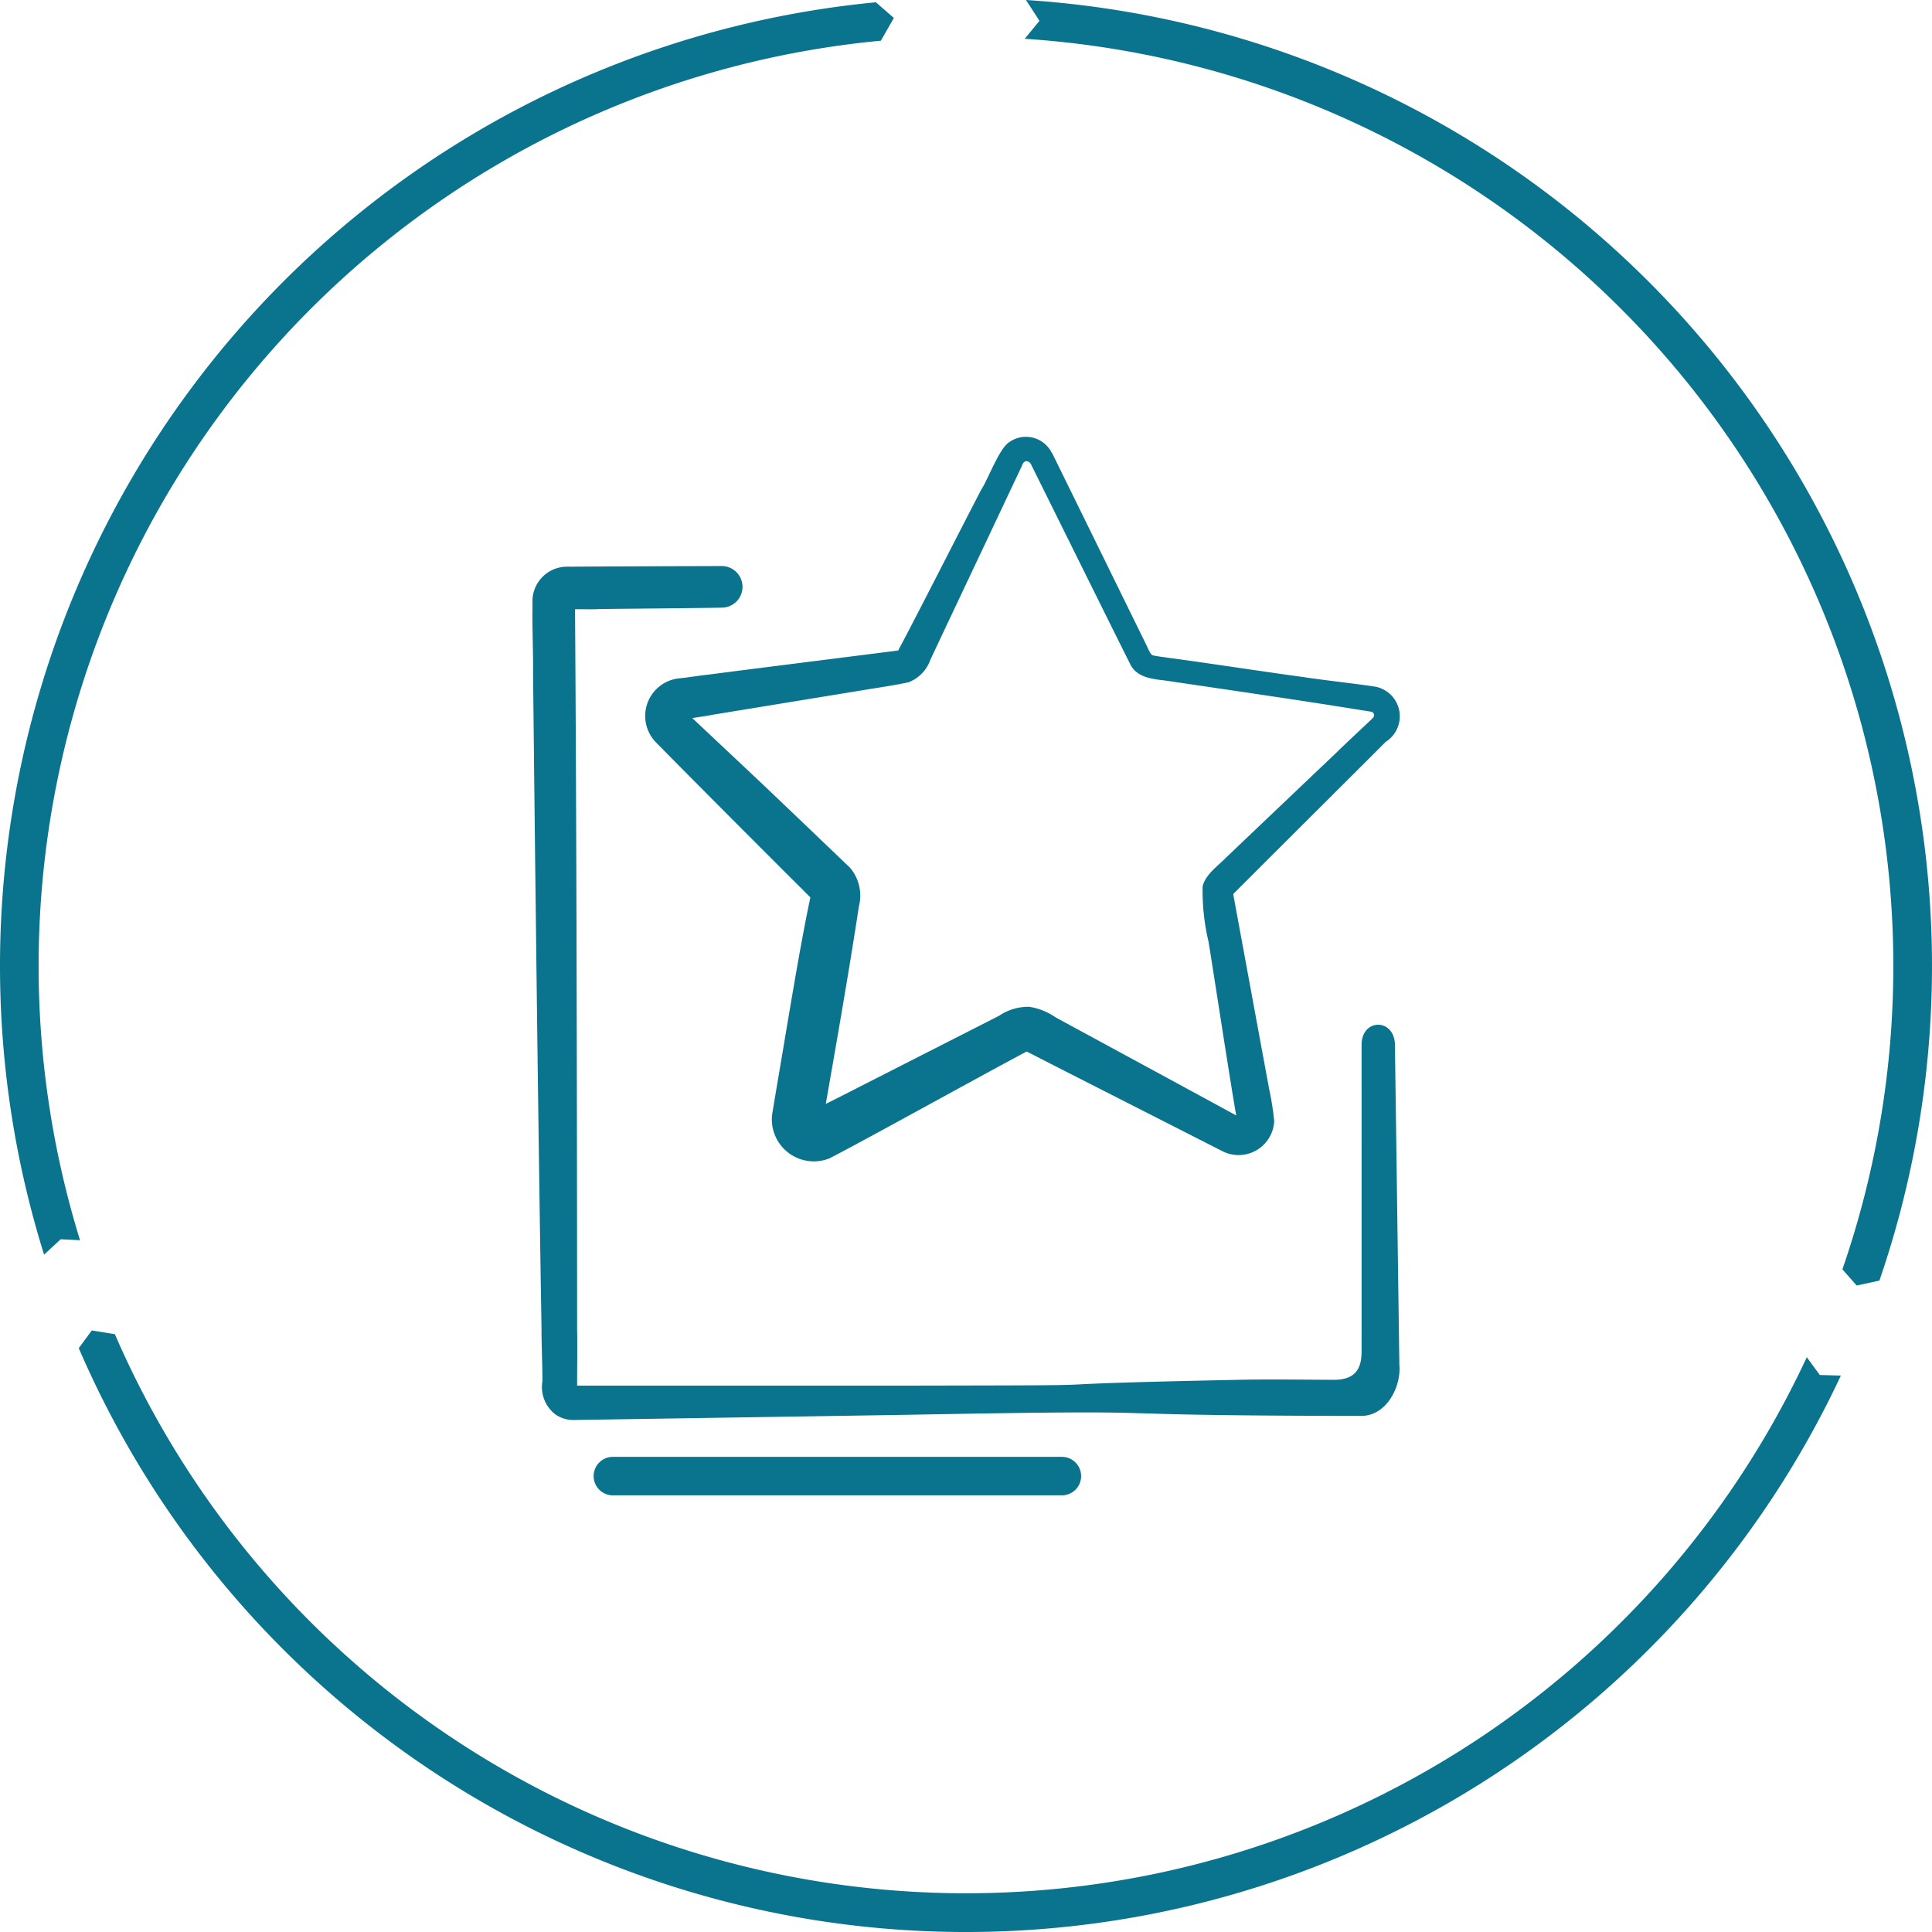
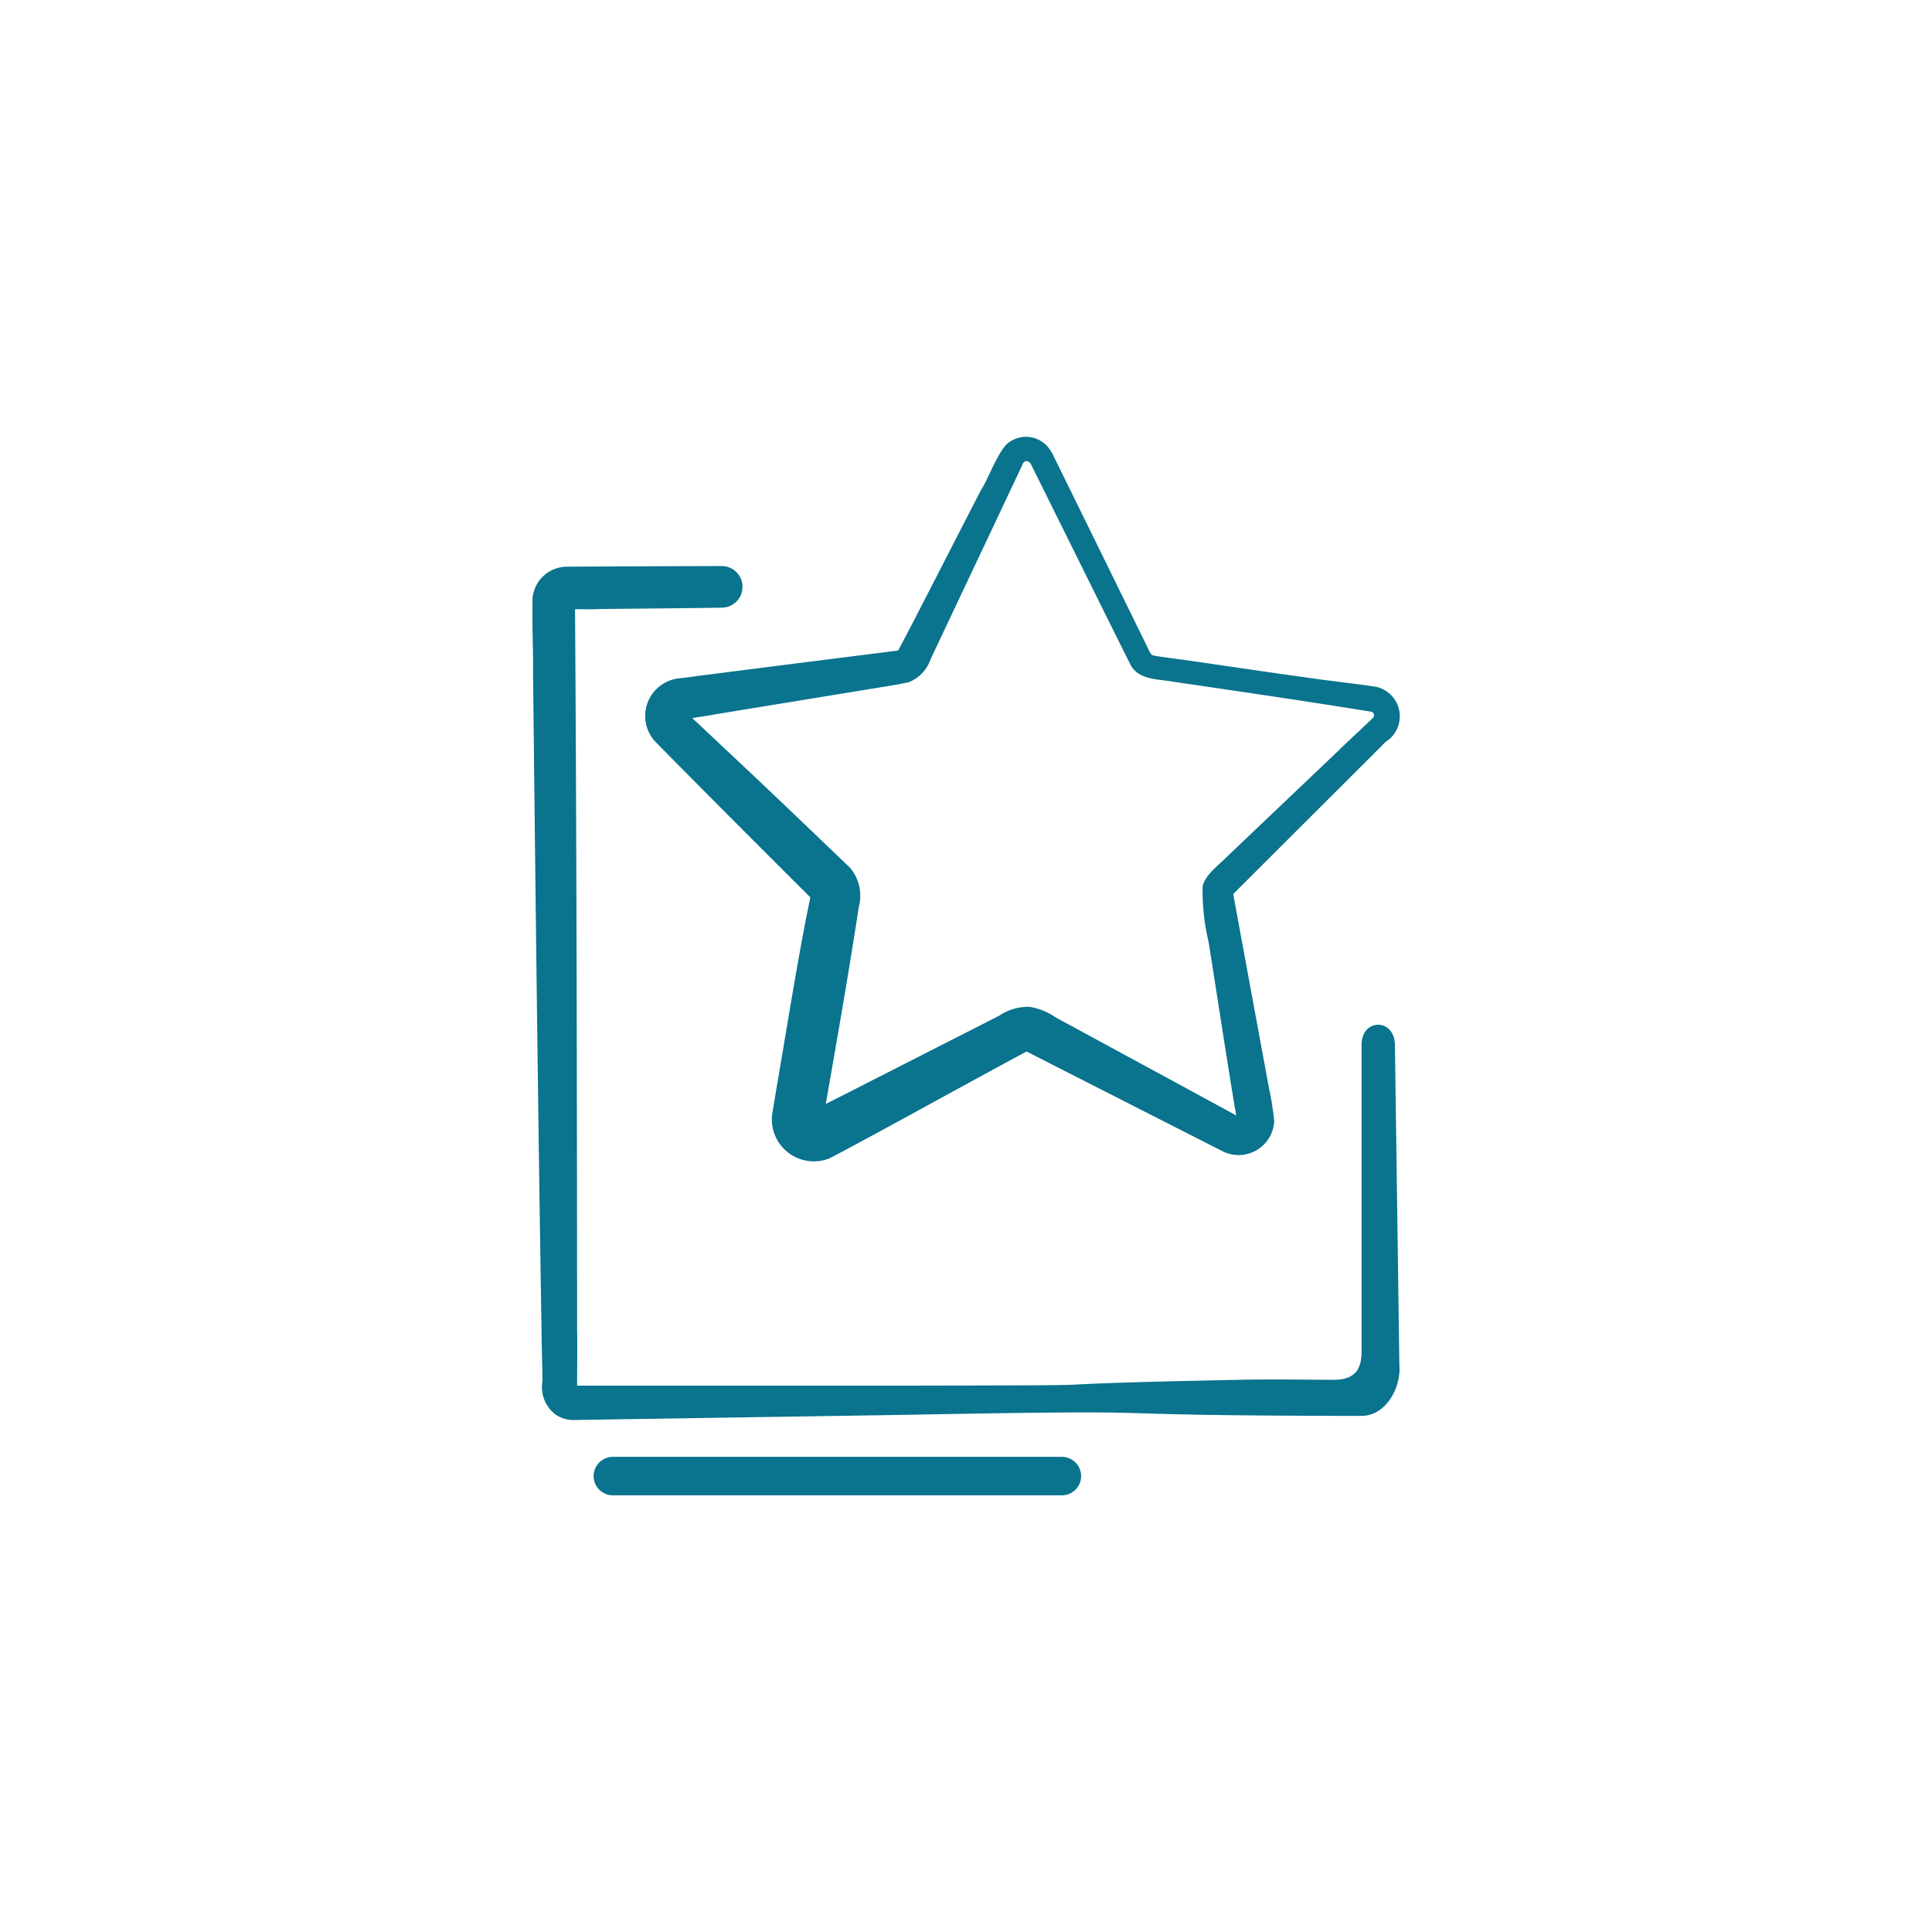
<svg xmlns="http://www.w3.org/2000/svg" width="75.3" height="75.3" viewBox="0 0 75.3 75.3">
  <g id="icon_design" transform="translate(-1204.863 -3134.219)">
-     <path id="Petit_cercle_seul" d="M73.25,49.912A37.723,37.723,0,0,0,39.987,0l.526.812-.574.7A36.214,36.214,0,0,1,71.808,49.473l.557.63ZM3.119,48.338A36.22,36.22,0,0,1,34.332,1.586L34.838.7l-.7-.611A37.727,37.727,0,0,0,1.718,48.9l.648-.6Zm-.049,4.207a37.651,37.651,0,0,0,68.678,1.069l-.821-.024-.507-.692A36.146,36.146,0,0,1,4.477,52l-.9-.145Z" transform="translate(1204.863 3134.219)" fill="#0a738d" />
    <path id="Tracé_15007" data-name="Tracé 15007" d="M189.165,18.345c.749,1.521,2.972,6.052,3.679,7.492.045.084.148.361.238.4.151.044.451.073.608.1,1.371.18,3.869.564,5.259.75.765.12,2.076.261,2.836.38a1.177,1.177,0,0,1,.387,2.149c-1.537,1.539-3.827,3.816-5.371,5.361l-.537.536c-.057.058-.02.025-.032.043l.02.108c.182.99,1.172,6.362,1.376,7.463a11.211,11.211,0,0,1,.2,1.269,1.389,1.389,0,0,1-2.046,1.158c-2.16-1.1-5.114-2.6-7.27-3.7-.2-.11-.575-.277-.356-.2.032.011.119-.018.1-.01-1.706.9-6.092,3.339-7.752,4.2a1.637,1.637,0,0,1-2.247-1.681c.095-.591.314-1.879.417-2.487.32-1.907.754-4.526,1.093-6.071a.325.325,0,0,0,.081.17l-.482-.482c-1.658-1.651-3.976-3.975-5.622-5.646a1.474,1.474,0,0,1,.883-2.507c.227-.016.89-.122,1.13-.143,1.062-.141,6.493-.824,7.415-.942.731-1.365,2.418-4.7,3.247-6.285.226-.33.685-1.566,1.057-1.817a1.123,1.123,0,0,1,1.684.4m-.831.41c-.083-.106-.251-.161-.334.095l-.648,1.372c-.8,1.7-2.119,4.481-2.916,6.178a1.472,1.472,0,0,1-.85.884c-.585.124-1.049.188-1.607.28l-5.993.98c-.184.044-.928.144-1.122.184-.093.014-.071.016-.05.01a.171.171,0,0,0,.13-.2c0-.034-.043-.1-.033-.086l.276.26,2.212,2.08c1.062,1,2.87,2.734,3.9,3.719a1.681,1.681,0,0,1,.347,1.512c-.417,2.733-.907,5.5-1.383,8.231a1.318,1.318,0,0,0-.021.131.351.351,0,0,0-.489-.357c.363-.19,1.564-.791,1.951-.993l5.41-2.754a2.028,2.028,0,0,1,1.169-.348,2.437,2.437,0,0,1,1.024.409c2.057,1.117,4.944,2.68,7,3.8l.166.091c.068.034.01.006.015.011a.1.1,0,0,0-.1.04c.037.579-1.085-6.786-1.12-6.913a8.582,8.582,0,0,1-.224-2.141c.119-.467.613-.8.916-1.115,1.092-1.042,3.305-3.143,4.4-4.186.074-.088,1.259-1.183,1.332-1.269a.141.141,0,0,0-.035-.212.152.152,0,0,0-.043-.016l-.172-.028-.375-.059c-2.286-.37-5.212-.792-7.5-1.131-.494-.055-1.086-.121-1.337-.618-.825-1.648-3.044-6.132-3.892-7.839" transform="translate(1056.697 3133.518)" fill="#0a738d" />
    <path id="Tracé_15008" data-name="Tracé 15008" d="M15884.9,21555.426a1.342,1.342,0,0,1-.5-1.273c.014-.215-.041-1.75-.032-2.01-.122-7.25-.254-18.359-.331-25.66.013-.459-.037-1.939-.023-2.4l0-.2v-.1a1.347,1.347,0,0,1,1.381-1.391c1.614-.012,4.369-.021,6.015-.025a.811.811,0,0,1,.014,1.621c-1.019.02-3.813.041-4.814.055-.077.01-.381.01-.667.006-.1,0-.187,0-.27,0v.023c.06,8.295.077,19.793.081,28.068.013.4,0,1.617,0,2.17,4.17,0,8.42,0,12.951,0,10.5-.018,2.432-.012,12.853-.227,1.246-.027,2.84,0,3.693,0s1.076-.451,1.078-1.1,0-11.932,0-11.932c-.018-1.072,1.3-1.08,1.3,0l.172,12.449c.077.836-.484,1.982-1.477,1.99-12.372-.014-5.46-.27-17.823-.041l-12.828.2-.071,0A1.2,1.2,0,0,1,15884.9,21555.426Zm.674-1.123h0Z" transform="translate(-14658.398 -18366.086)" fill="#0a738d" />
    <path id="Tracé_15009" data-name="Tracé 15009" d="M.75,0h17.5a.75.75,0,0,1,0,1.5H.75A.75.75,0,0,1,.75,0Z" transform="translate(1228 3191)" fill="#0a738d" />
  </g>
</svg>